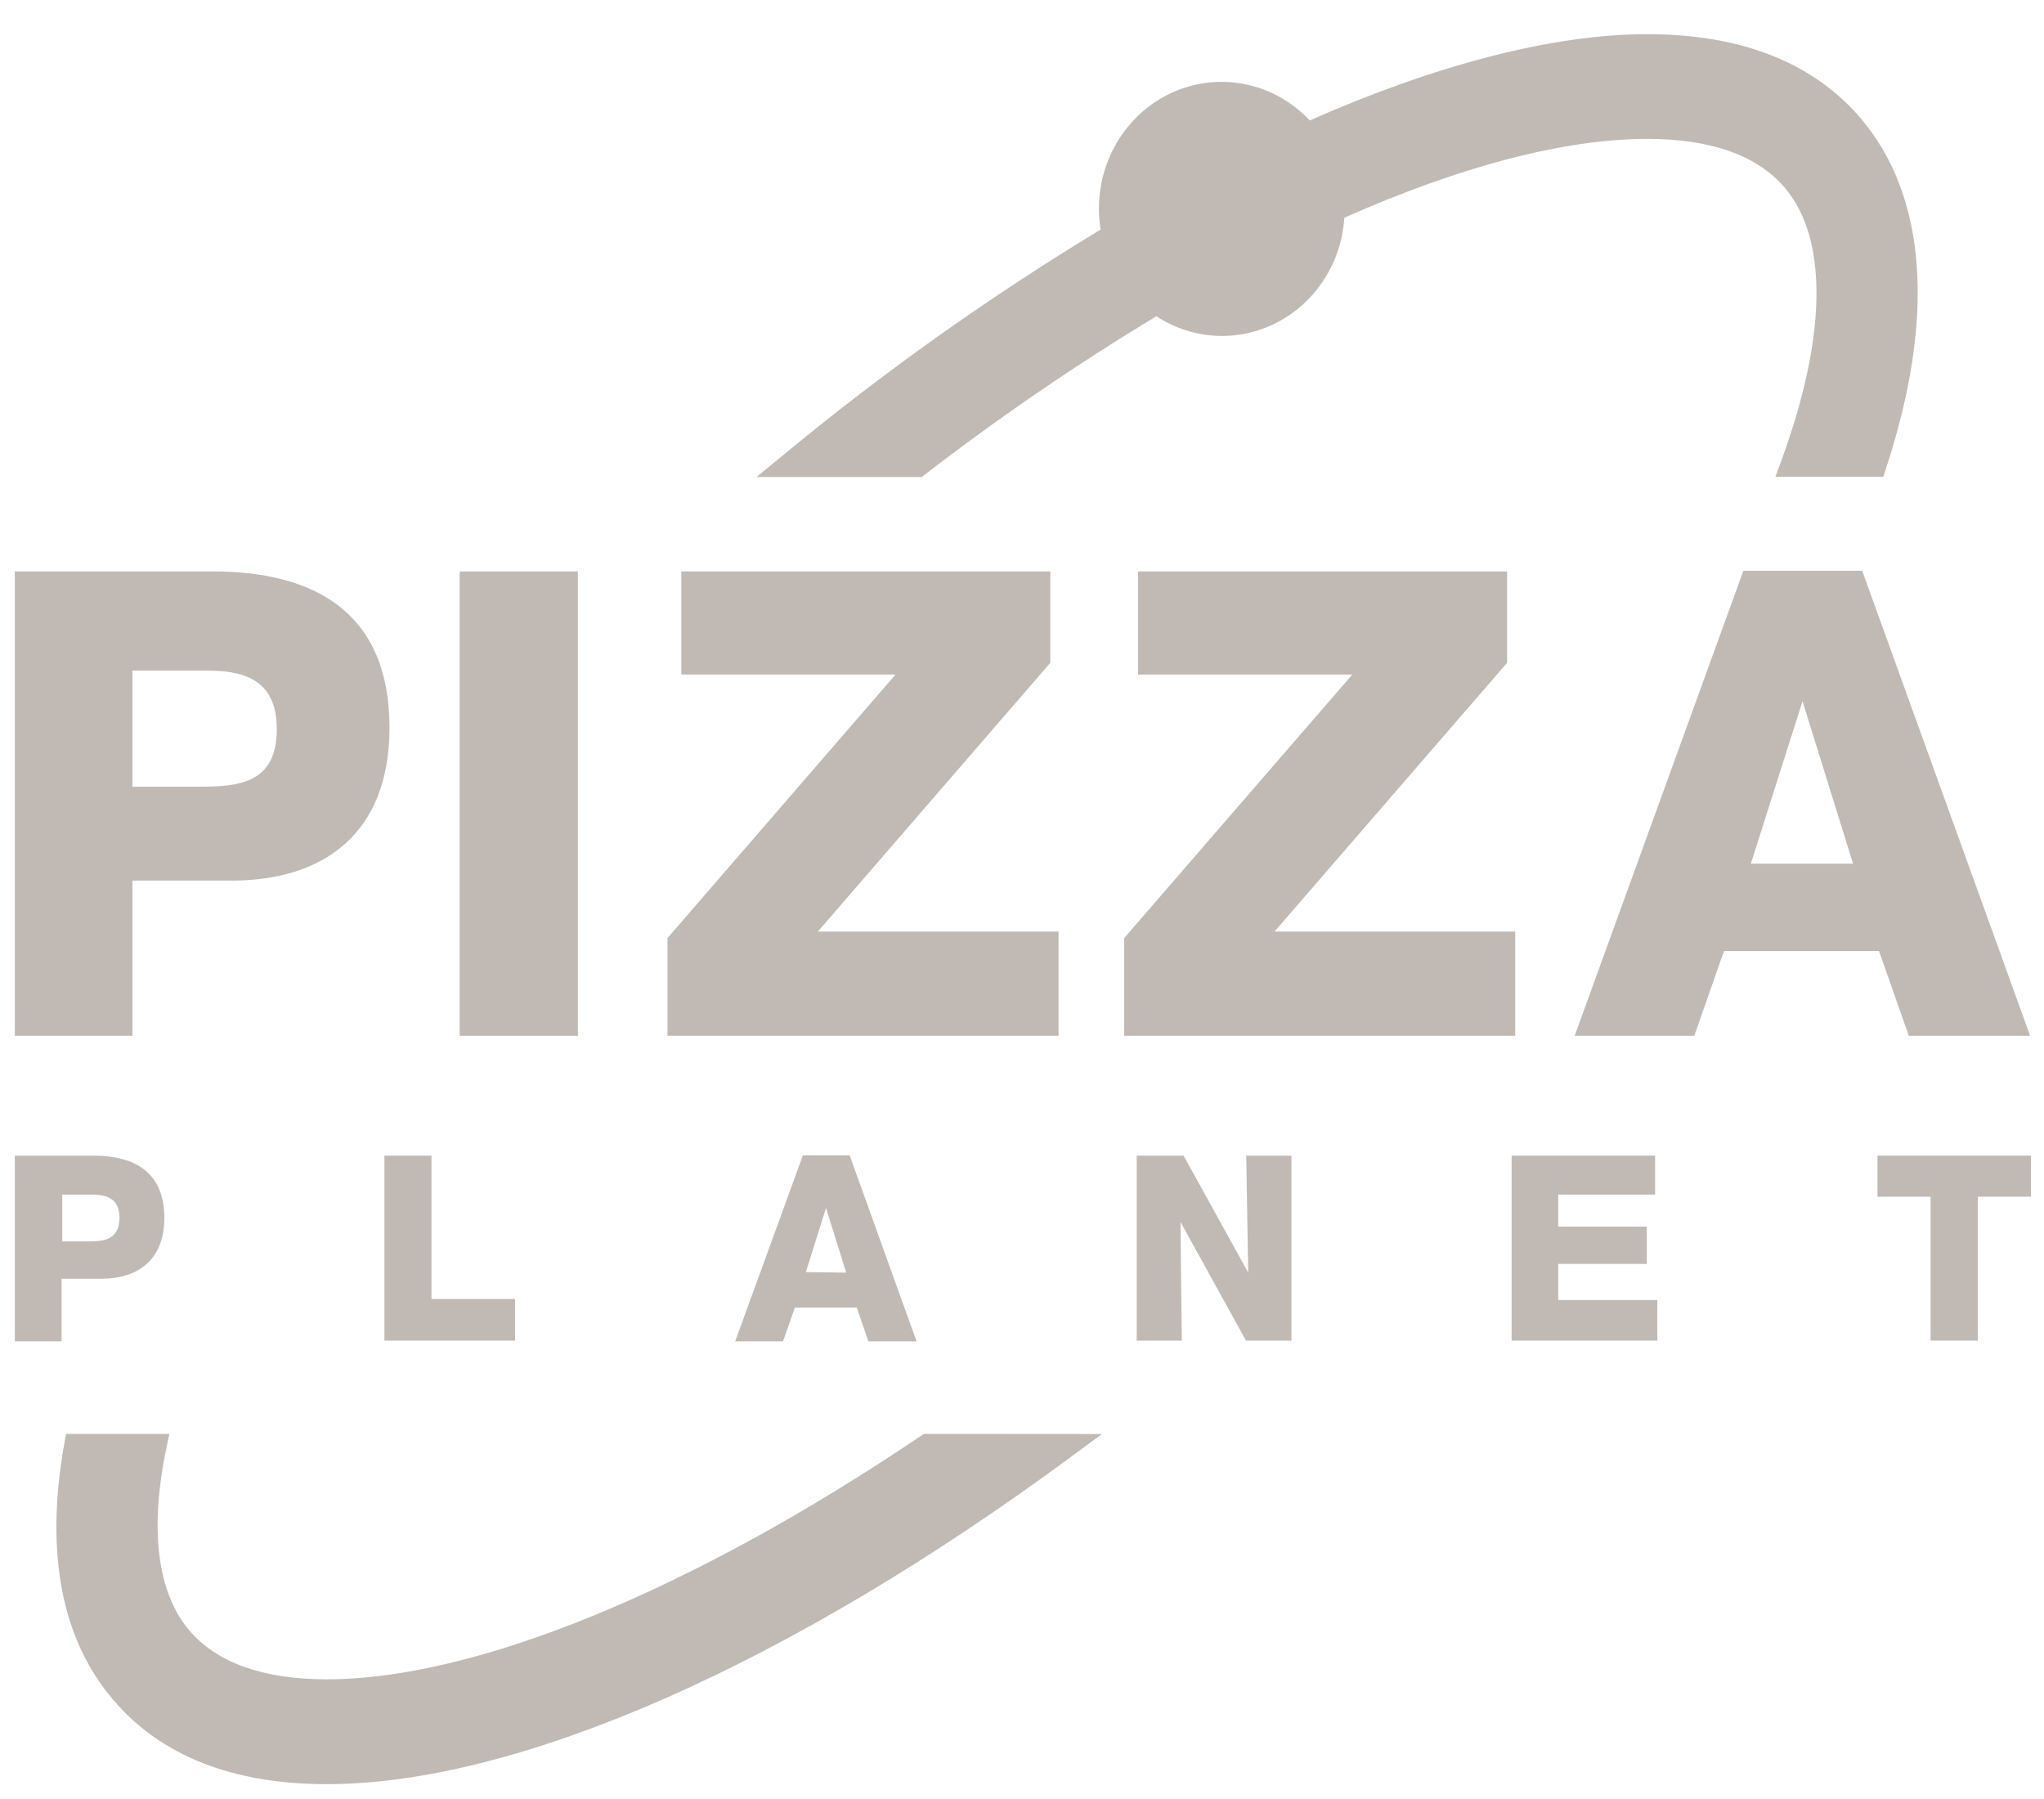
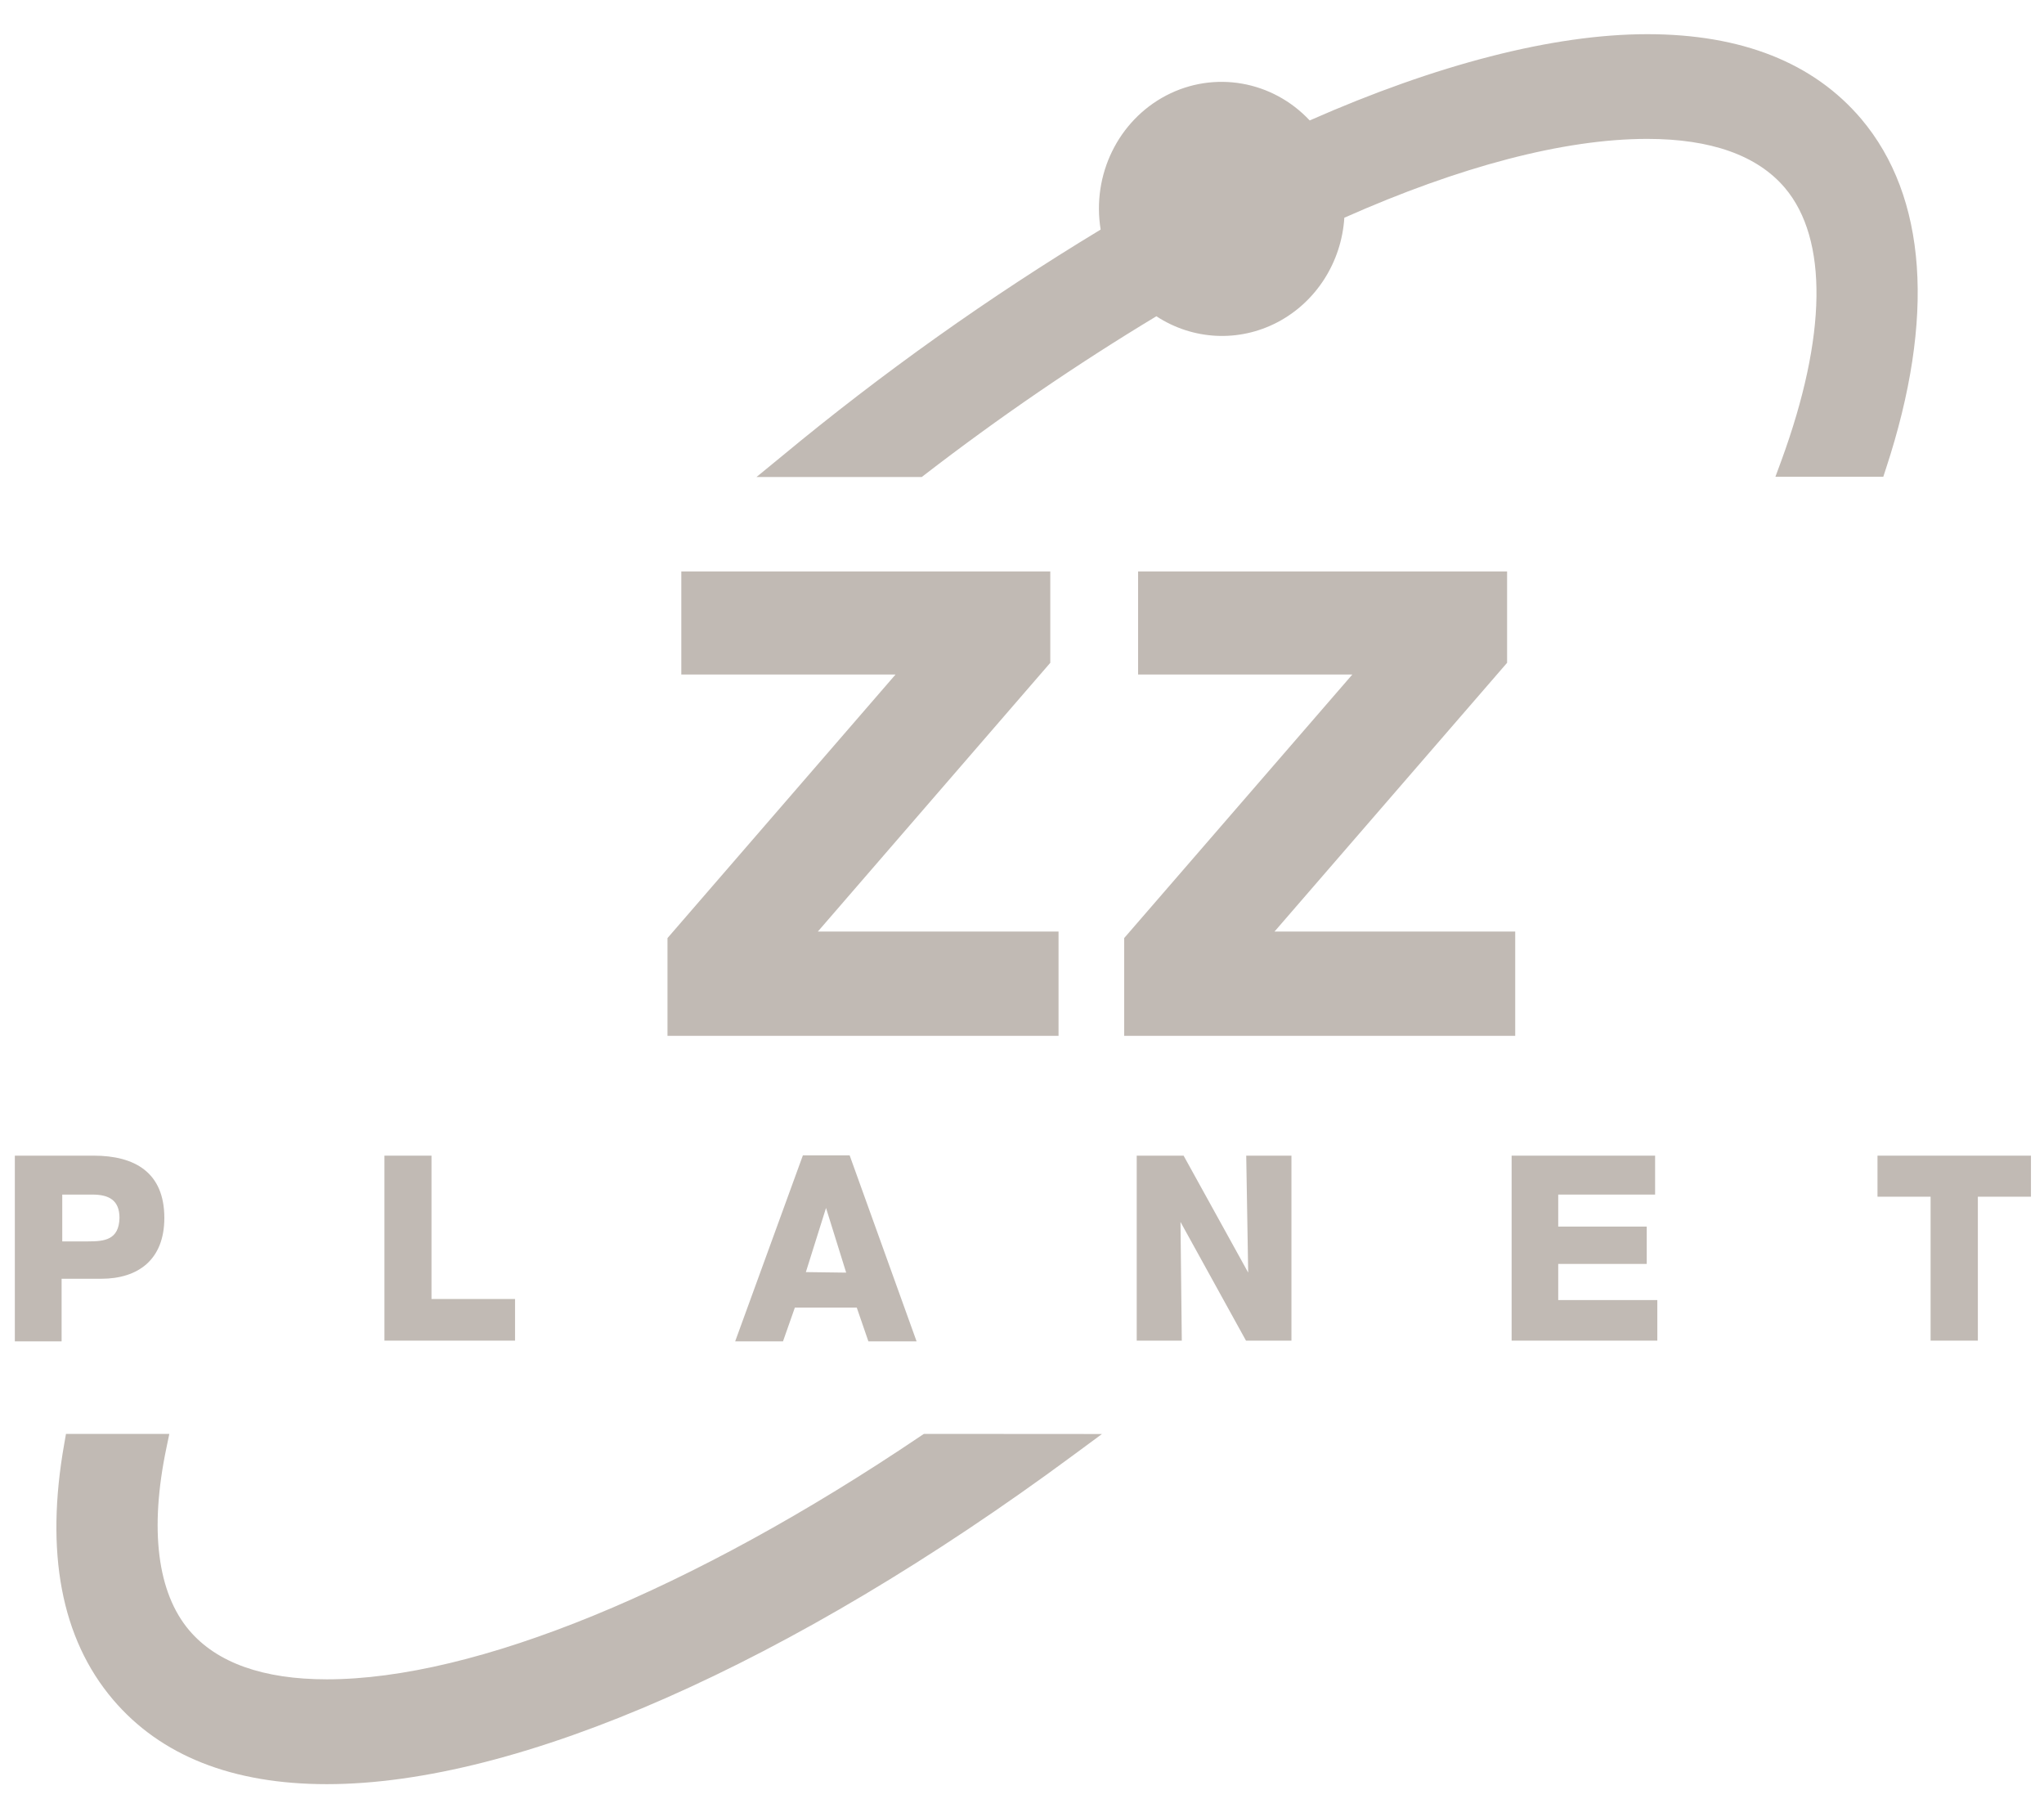
<svg xmlns="http://www.w3.org/2000/svg" width="50" height="44" viewBox="0 0 50 44" fill="none">
-   <path d="M5.201 13.976H0.363V25.335H3.239V21.538H5.666C7.948 21.538 9.528 20.357 9.528 17.799C9.528 14.997 7.72 13.976 5.201 13.976ZM4.86 19.241H3.239V16.403H5.104C6.108 16.403 6.772 16.73 6.772 17.839C6.763 19.163 5.849 19.241 4.86 19.241Z" fill="#C1BAB4" />
-   <path d="M14.136 13.976H11.244V25.335H14.136V13.976Z" fill="#C1BAB4" />
  <path fill-rule="evenodd" clip-rule="evenodd" d="M25.692 16.211V13.976H16.666V16.498H21.906L16.328 22.944V25.335H25.894V22.784H20.006L25.692 16.211Z" fill="#C1BAB4" />
  <path fill-rule="evenodd" clip-rule="evenodd" d="M37.065 22.784H31.177L36.866 16.211V13.976H27.84V16.498H33.08L27.499 22.944V25.335H37.065V22.784Z" fill="#C1BAB4" />
-   <path d="M46.694 25.335H49.661L45.553 13.96H42.646L38.519 25.335H41.445L42.172 23.261H45.964L46.694 25.335ZM42.829 21.124L44.093 17.15L45.329 21.124H42.829Z" fill="#C1BAB4" />
  <path d="M2.291 28.265H0.363V32.806H1.507V31.276H2.474C3.384 31.276 4.02 30.806 4.02 29.788C4.02 28.672 3.293 28.265 2.291 28.265ZM2.155 30.362H1.523V29.217H2.259C2.661 29.217 2.923 29.351 2.923 29.788C2.91 30.329 2.55 30.362 2.155 30.362Z" fill="#C1BAB4" />
  <path fill-rule="evenodd" clip-rule="evenodd" d="M10.555 28.265H9.404V32.789H12.599V31.771H10.555V28.265Z" fill="#C1BAB4" />
  <path d="M19.64 28.258L17.984 32.806H19.154L19.444 31.981H20.958L21.242 32.806H22.421L20.784 28.258H19.64ZM19.713 31.113L20.206 29.544L20.699 31.126L19.713 31.113Z" fill="#C1BAB4" />
  <path fill-rule="evenodd" clip-rule="evenodd" d="M30.533 31.125L28.953 28.265H27.806V32.789H28.909L28.877 29.886L30.479 32.789H31.591V28.265H30.485L30.533 31.125Z" fill="#C1BAB4" />
  <path fill-rule="evenodd" clip-rule="evenodd" d="M38.117 30.913H40.282V30H38.117V29.217H40.487V28.265H36.977V32.789H40.541V31.797H38.117V30.913Z" fill="#C1BAB4" />
  <path fill-rule="evenodd" clip-rule="evenodd" d="M45.927 28.265V29.269H47.226V32.789H48.382V29.269H49.681V28.265H45.927Z" fill="#C1BAB4" />
  <path fill-rule="evenodd" clip-rule="evenodd" d="M22.601 35.07L22.531 35.116C16.925 38.9 11.623 41.073 7.995 41.073C6.437 41.073 5.302 40.668 4.629 39.875C3.849 38.955 3.653 37.412 4.07 35.416L4.142 35.07H1.614L1.573 35.305C1.099 37.967 1.497 40.074 2.761 41.565C3.928 42.942 5.688 43.637 7.995 43.637C12.684 43.637 19.34 40.701 26.257 35.589L26.956 35.073L22.601 35.07Z" fill="#C1BAB4" />
  <path fill-rule="evenodd" clip-rule="evenodd" d="M45.528 2.907C44.362 1.534 42.602 0.836 40.295 0.836C37.988 0.836 35.125 1.583 32.038 2.946C31.124 1.971 29.701 1.723 28.528 2.335C27.355 2.948 26.705 4.277 26.924 5.615C24.196 7.264 21.588 9.117 19.122 11.161L18.506 11.666H22.548L22.62 11.611C24.437 10.21 26.329 8.916 28.287 7.735C29.18 8.32 30.307 8.376 31.25 7.881C32.194 7.386 32.815 6.415 32.885 5.325C35.7 4.075 38.257 3.397 40.295 3.397C41.853 3.397 42.988 3.801 43.661 4.594C44.722 5.847 44.691 8.222 43.572 11.275L43.43 11.66H46.069L46.132 11.467C47.349 7.771 47.134 4.809 45.528 2.907Z" fill="#C1BAB4" />
</svg>